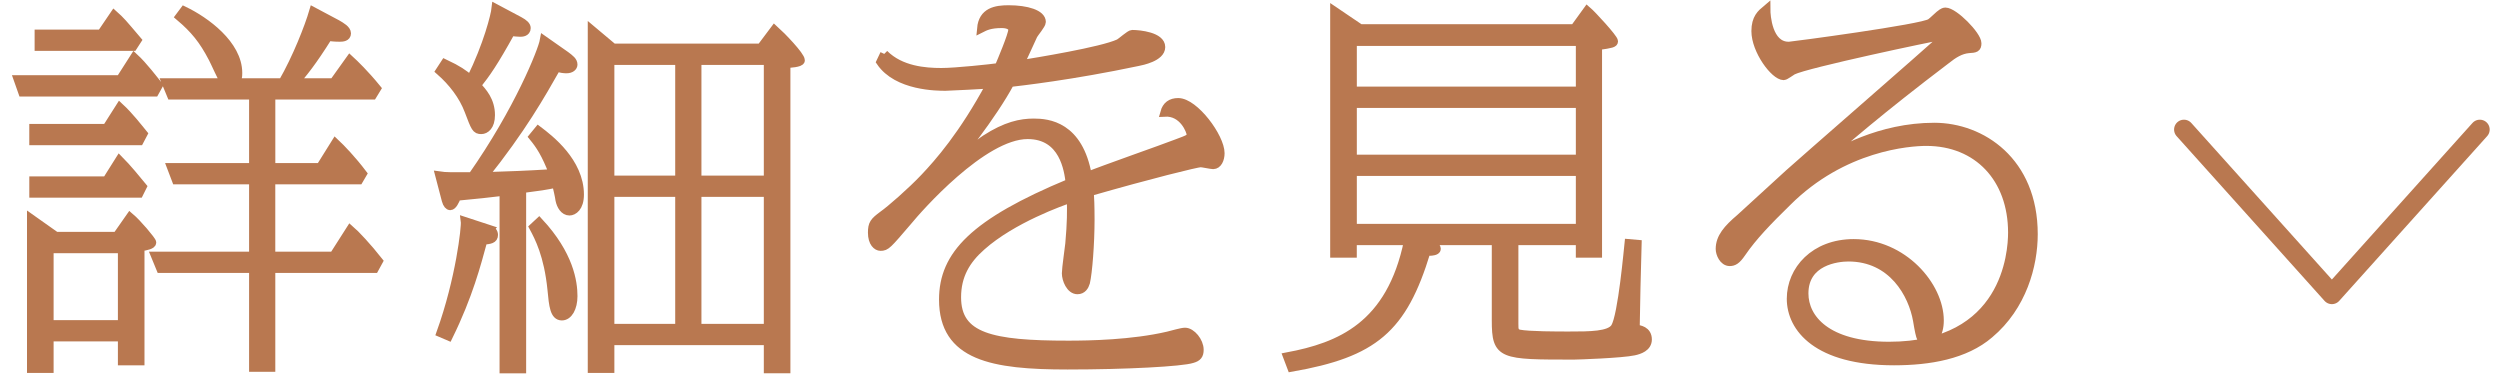
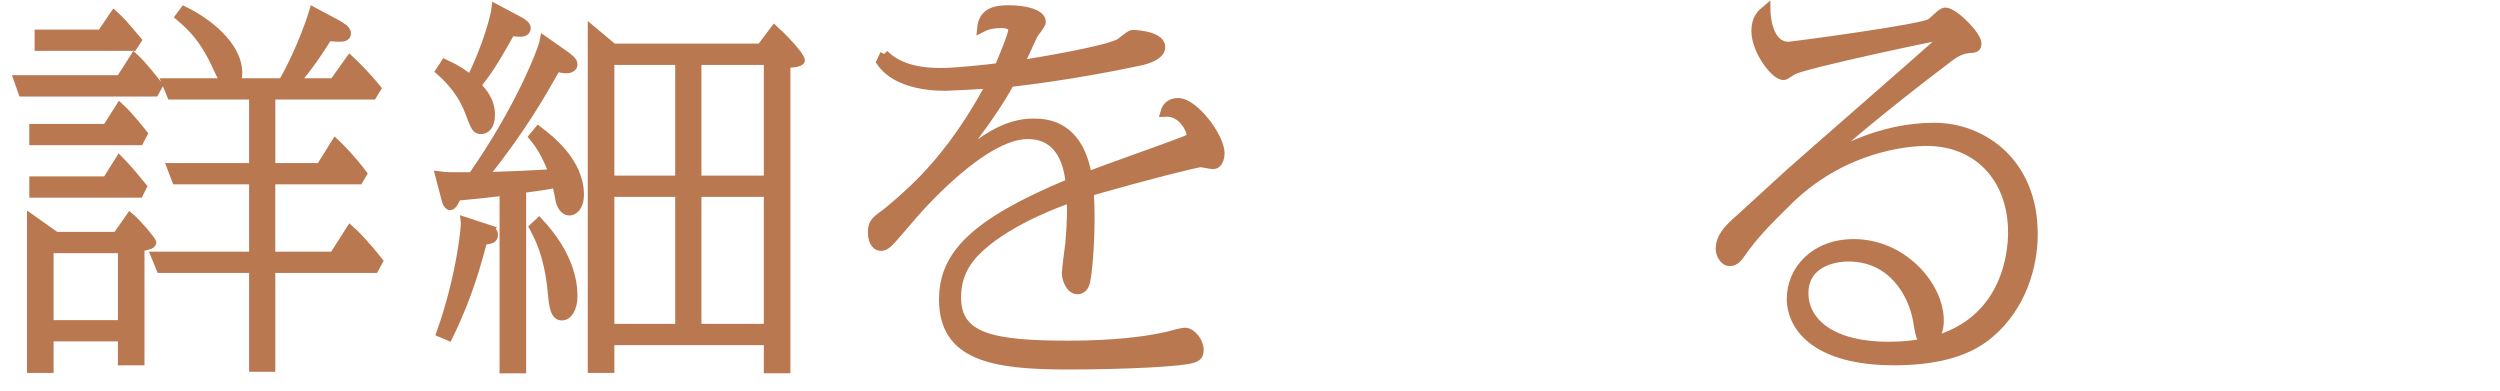
<svg xmlns="http://www.w3.org/2000/svg" width="128" height="20" viewBox="0 0 128 20" fill="none">
  <path d="M6.151 4.065L6.872 2.936C7.339 3.365 7.884 4.085 8.118 4.377L7.923 4.728H1.148L0.914 4.065H6.151ZM5.977 12.086L6.658 11.113C7.028 11.424 7.787 12.32 7.787 12.417C7.787 12.534 7.515 12.612 7.184 12.65V18.49H6.25V17.265H2.531V18.881H1.596V11.191L2.862 12.086H5.977ZM5.452 6.558L6.133 5.487C6.619 5.935 7.068 6.519 7.34 6.85L7.145 7.22H1.713V6.558H5.452ZM5.452 9.244L6.113 8.193C6.483 8.563 7.048 9.244 7.301 9.556L7.126 9.907H1.714V9.244H5.452ZM5.179 1.73L5.841 0.756C6.191 1.068 6.269 1.165 7.029 2.06L6.815 2.391H1.986V1.729H5.18L5.179 1.73ZM2.531 16.604H6.25V12.749H2.531V16.604ZM13.881 8.564H16.393L17.172 7.317C17.463 7.59 18.028 8.174 18.573 8.894L18.379 9.225H13.881V13.099H17.075L17.932 11.756C18.183 11.97 18.826 12.651 19.391 13.371L19.178 13.761H13.882V18.823H12.967V13.761H8.217L7.945 13.099H12.967V9.225H9.015L8.763 8.563H12.967V4.883H8.763L8.49 4.221H11.508C11.372 4.046 10.983 3.151 10.884 2.974C10.398 2.04 9.95 1.495 9.191 0.853L9.424 0.542C10.515 1.067 12.19 2.274 12.19 3.735C12.19 3.968 12.17 4.026 12.073 4.221H14.467C15.188 2.974 15.81 1.379 16.044 0.581L17.251 1.223C17.485 1.358 17.757 1.515 17.757 1.709C17.757 1.903 17.543 1.923 17.407 1.923C17.115 1.923 17.017 1.903 16.803 1.883C15.986 3.187 15.518 3.752 15.11 4.221H17.077L17.913 3.052C18.146 3.265 18.692 3.792 19.295 4.531L19.081 4.882H13.883V8.562L13.881 8.564Z" fill="#B97850" stroke="#B97850" stroke-width="0.427" stroke-miterlimit="10" />
  <path d="M28.964 2.838C29.197 3.014 29.353 3.13 29.353 3.305C29.353 3.422 29.236 3.539 29.003 3.539C28.867 3.539 28.73 3.519 28.497 3.461C27.698 4.864 26.725 6.596 24.778 9.029C26.452 8.971 26.647 8.971 28.321 8.873C27.932 7.861 27.64 7.432 27.29 7.005L27.562 6.673C28.126 7.101 29.684 8.289 29.684 9.963C29.684 10.626 29.353 10.82 29.158 10.82C28.886 10.82 28.711 10.528 28.653 10.236C28.633 10.061 28.536 9.652 28.477 9.399C27.893 9.516 27.641 9.556 26.725 9.672V18.9H25.791V9.808C24.837 9.925 24.603 9.944 23.396 10.062C23.299 10.295 23.182 10.548 23.046 10.548C22.988 10.548 22.889 10.47 22.832 10.256L22.501 8.991C22.638 9.011 22.832 9.03 23.065 9.03H24.175C26.551 5.642 27.757 2.606 27.855 2.06L28.964 2.838ZM22.773 3.247C23.474 3.578 23.707 3.752 24.097 4.064C24.973 2.293 25.344 0.774 25.382 0.424L26.59 1.066C26.842 1.201 26.959 1.319 26.959 1.436C26.959 1.669 26.706 1.669 26.628 1.669C26.551 1.669 26.317 1.649 26.161 1.63C25.265 3.246 24.915 3.733 24.409 4.375C24.72 4.706 25.129 5.154 25.129 5.893C25.129 6.457 24.856 6.652 24.642 6.652C24.37 6.652 24.331 6.556 24 5.679C23.708 4.9 23.163 4.199 22.52 3.635L22.773 3.247ZM25.051 11.735C25.186 11.775 25.284 11.891 25.284 12.026C25.284 12.261 25.09 12.279 24.739 12.318C24.409 13.525 23.999 15.122 22.968 17.224L22.559 17.049C23.552 14.284 23.845 11.617 23.806 11.326L25.052 11.734L25.051 11.735ZM27.601 11.366C29.158 13.04 29.353 14.442 29.353 15.162C29.353 15.765 29.101 16.193 28.769 16.193C28.38 16.193 28.322 15.668 28.244 14.831C28.069 13.059 27.582 12.143 27.309 11.637L27.601 11.366ZM38.951 2.449L39.652 1.515C40.021 1.844 40.995 2.857 40.995 3.091C40.995 3.227 40.411 3.265 40.255 3.265V18.898H39.321V17.458H31.242V18.879H30.307V1.532L31.397 2.447H38.951V2.449ZM31.242 9.205H34.784V3.11H31.242V9.205ZM31.242 16.797H34.784V9.867H31.242V16.797ZM39.321 9.205V3.11H35.7V9.205H39.321ZM39.321 16.797V9.867H35.7V16.797H39.321Z" fill="#B97850" stroke="#B97850" stroke-width="0.427" stroke-miterlimit="10" />
  <path d="M45.274 2.76C46.111 3.597 47.357 3.695 48.195 3.695C48.934 3.695 50.745 3.5 51.135 3.443C51.27 3.131 51.836 1.788 51.836 1.534C51.836 1.223 51.349 1.223 51.29 1.223C50.687 1.223 50.433 1.358 50.239 1.456C50.316 0.599 50.979 0.482 51.64 0.482C52.575 0.482 53.334 0.716 53.334 1.124C53.334 1.26 52.965 1.688 52.906 1.806C52.711 2.214 52.419 2.895 52.205 3.304C53.042 3.169 56.409 2.623 57.287 2.214C57.403 2.157 57.851 1.747 57.968 1.747C58.357 1.747 59.447 1.864 59.447 2.409C59.447 2.934 58.455 3.129 58.26 3.168C54.853 3.888 52.205 4.18 51.718 4.238C50.823 5.913 48.973 8.229 48.701 8.463C48.993 8.268 50.2 7.276 50.454 7.12C51.505 6.439 52.264 6.284 52.926 6.284C53.646 6.284 55.242 6.419 55.691 9.009C56.392 8.717 59.565 7.607 60.207 7.355C60.888 7.101 60.965 7.082 60.965 6.868C60.965 6.732 60.597 5.7 59.623 5.759C59.719 5.408 59.954 5.234 60.323 5.234C61.161 5.234 62.485 7.024 62.485 7.843C62.485 8.154 62.349 8.446 62.115 8.446C62.018 8.446 61.57 8.349 61.473 8.349C61.279 8.349 58.903 8.933 55.789 9.829C55.808 10.14 55.828 10.51 55.828 11.249C55.828 12.476 55.711 13.956 55.593 14.462C55.536 14.656 55.419 14.851 55.165 14.851C54.796 14.851 54.581 14.306 54.581 13.995C54.581 13.742 54.737 12.691 54.756 12.476C54.853 11.406 54.853 10.801 54.834 10.159C54.367 10.315 51.836 11.21 50.259 12.613C49.461 13.313 48.994 14.112 48.994 15.221C48.994 17.266 50.765 17.655 54.698 17.655C55.768 17.655 57.97 17.616 59.798 17.189C60.051 17.13 60.499 16.992 60.675 16.992C61.005 16.992 61.414 17.479 61.414 17.908C61.414 18.181 61.318 18.297 61.044 18.375C60.52 18.55 57.656 18.705 54.66 18.705C50.824 18.705 48.292 18.258 48.292 15.337C48.292 13.06 49.851 11.406 54.776 9.36C54.698 8.718 54.464 6.907 52.615 6.907C50.317 6.907 47.008 10.684 46.482 11.327C45.431 12.553 45.373 12.63 45.081 12.63C44.906 12.63 44.652 12.435 44.652 11.911C44.652 11.463 44.749 11.347 45.197 11.014C45.586 10.742 46.638 9.828 47.339 9.088C48.039 8.348 49.305 6.928 50.707 4.318C50.455 4.338 48.546 4.435 48.409 4.435C48.001 4.435 45.938 4.435 45.081 3.17L45.275 2.761L45.274 2.76Z" fill="#B97850" stroke="#B97850" stroke-width="0.427" stroke-miterlimit="10" />
-   <path d="M77.529 16.661C77.529 16.835 77.529 17.03 77.782 17.089C78.268 17.187 79.768 17.187 80.332 17.187C81.402 17.187 82.415 17.187 82.687 16.758C83.057 16.174 83.368 12.63 83.388 12.455L83.836 12.494C83.816 13.077 83.739 16.348 83.739 16.835C83.933 16.855 84.362 16.913 84.362 17.381C84.362 17.789 83.933 17.925 83.661 17.984C83.038 18.12 80.779 18.198 80.584 18.198C76.866 18.198 76.593 18.198 76.593 16.406V12.338H73.205C73.4 12.493 73.556 12.648 73.556 12.746C73.556 12.862 73.283 12.881 73.226 12.881H73.03C71.823 16.852 70.344 18.08 66.12 18.82L65.906 18.255C68.592 17.75 71.201 16.698 72.097 12.338H69.254V12.98H68.319V0.558L69.643 1.454H80.604L81.266 0.54C81.518 0.754 82.629 1.961 82.629 2.116C82.629 2.213 82.532 2.251 81.811 2.35V12.98H80.896V12.338H77.528V16.659L77.529 16.661ZM69.256 4.649H80.897V2.137H69.256V4.649ZM69.256 8.134H80.897V5.311H69.256V8.134ZM69.256 11.676H80.897V8.794H69.256V11.676Z" fill="#B97850" stroke="#B97850" stroke-width="0.427" stroke-miterlimit="10" />
  <path d="M91.581 2.352C91.717 2.352 98.454 1.456 98.843 1.165C98.939 1.107 99.329 0.717 99.407 0.678C99.464 0.639 99.542 0.6 99.601 0.6C100.049 0.6 101.236 1.808 101.236 2.216C101.236 2.468 101.14 2.488 100.789 2.508C100.381 2.546 100.03 2.76 99.641 3.072C96.176 5.7 94.403 7.257 93.196 8.308C94.073 7.784 96.234 6.499 99.037 6.499C101.451 6.499 104.119 8.251 104.119 11.989C104.119 13.585 103.554 15.688 101.86 17.11C100.614 18.18 98.783 18.49 96.973 18.49C93.041 18.49 91.697 16.797 91.697 15.297C91.697 13.818 92.905 12.455 94.909 12.455C97.44 12.455 99.309 14.636 99.309 16.407C99.309 17.147 98.978 17.459 98.647 17.459C98.374 17.459 98.335 17.459 98.16 16.407C97.926 15.064 96.895 13.175 94.637 13.175C94.073 13.175 92.378 13.369 92.378 15.024C92.378 16.309 93.526 17.711 96.719 17.711C102.716 17.711 103.027 12.941 103.027 11.91C103.027 9.126 101.256 7.257 98.628 7.257C97.771 7.257 94.365 7.491 91.502 10.352C90.528 11.305 89.75 12.104 89.166 12.961C88.913 13.331 88.757 13.409 88.563 13.409C88.232 13.409 88.057 12.981 88.057 12.747C88.057 12.162 88.446 11.715 89.088 11.17C89.243 11.034 91.171 9.262 91.599 8.873C91.891 8.599 99.016 2.389 99.25 2.156C99.289 2.116 99.385 2.038 99.385 1.961C99.385 1.902 99.328 1.864 99.269 1.864C99.133 1.864 92.474 3.265 91.793 3.616C91.715 3.656 91.404 3.889 91.326 3.889C90.858 3.889 89.885 2.585 89.885 1.592C89.885 0.929 90.176 0.695 90.43 0.481C90.43 0.793 90.527 2.351 91.579 2.351L91.581 2.352Z" fill="#B97850" stroke="#B97850" stroke-width="0.427" stroke-miterlimit="10" />
-   <path d="M126.967 6.633L119.392 15.067L111.818 6.633" stroke="#B97850" stroke-width="1.01" stroke-linecap="round" stroke-linejoin="round" />
</svg>